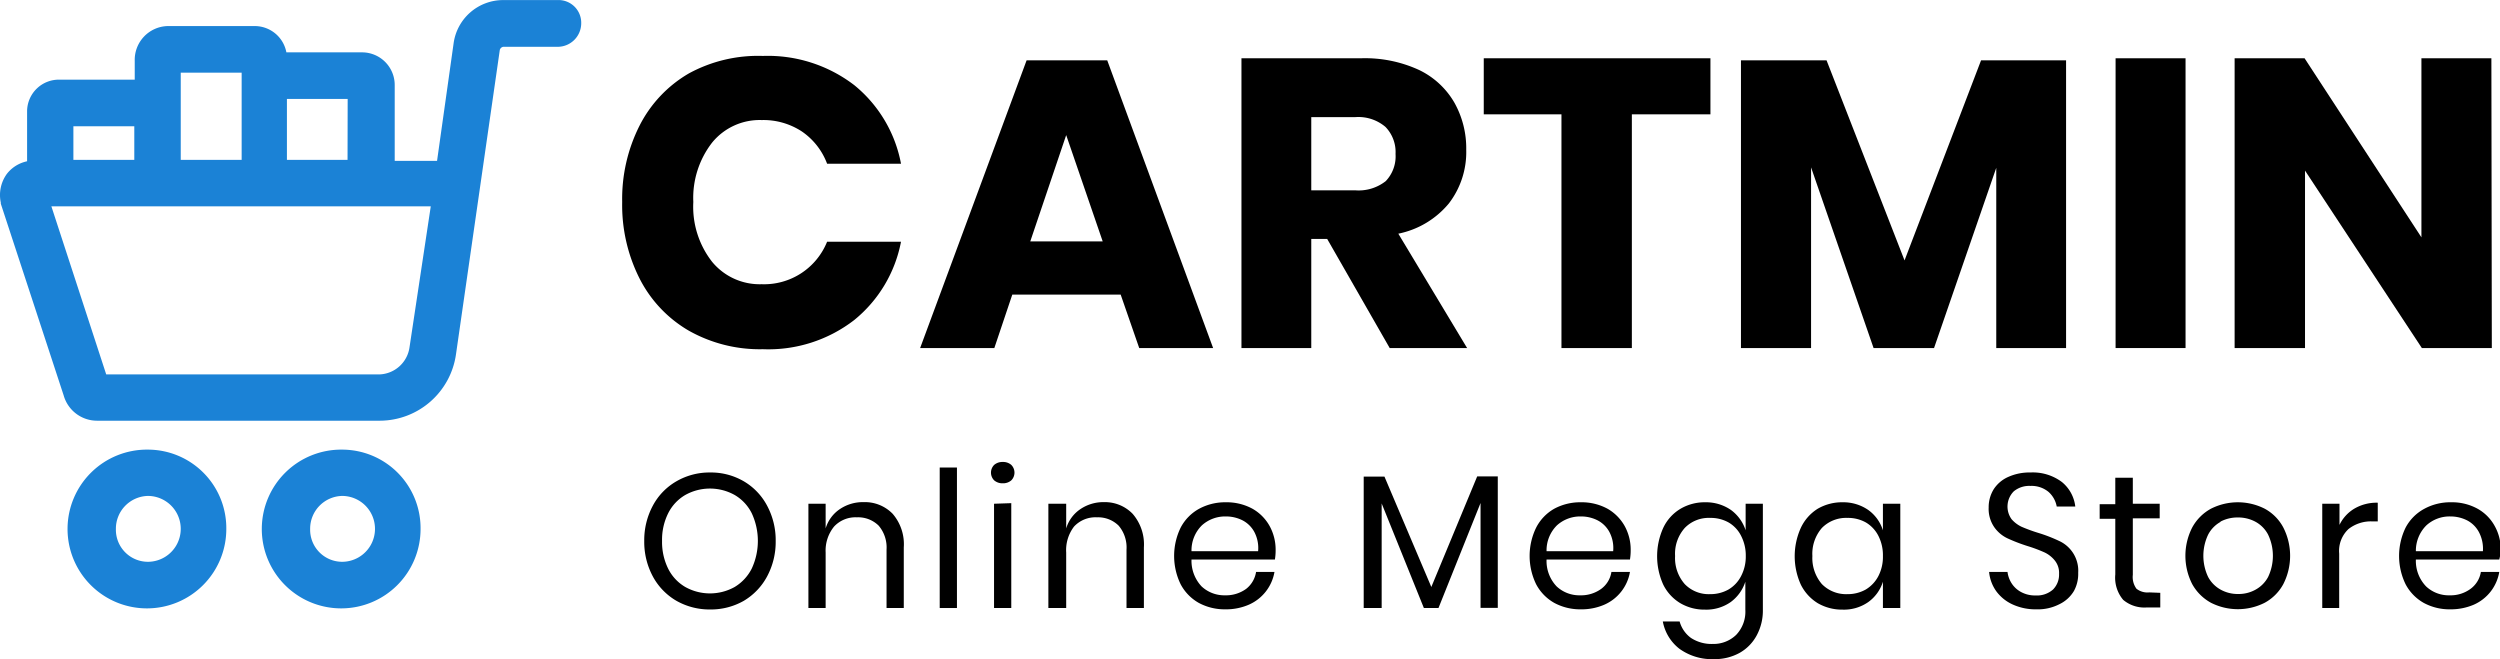
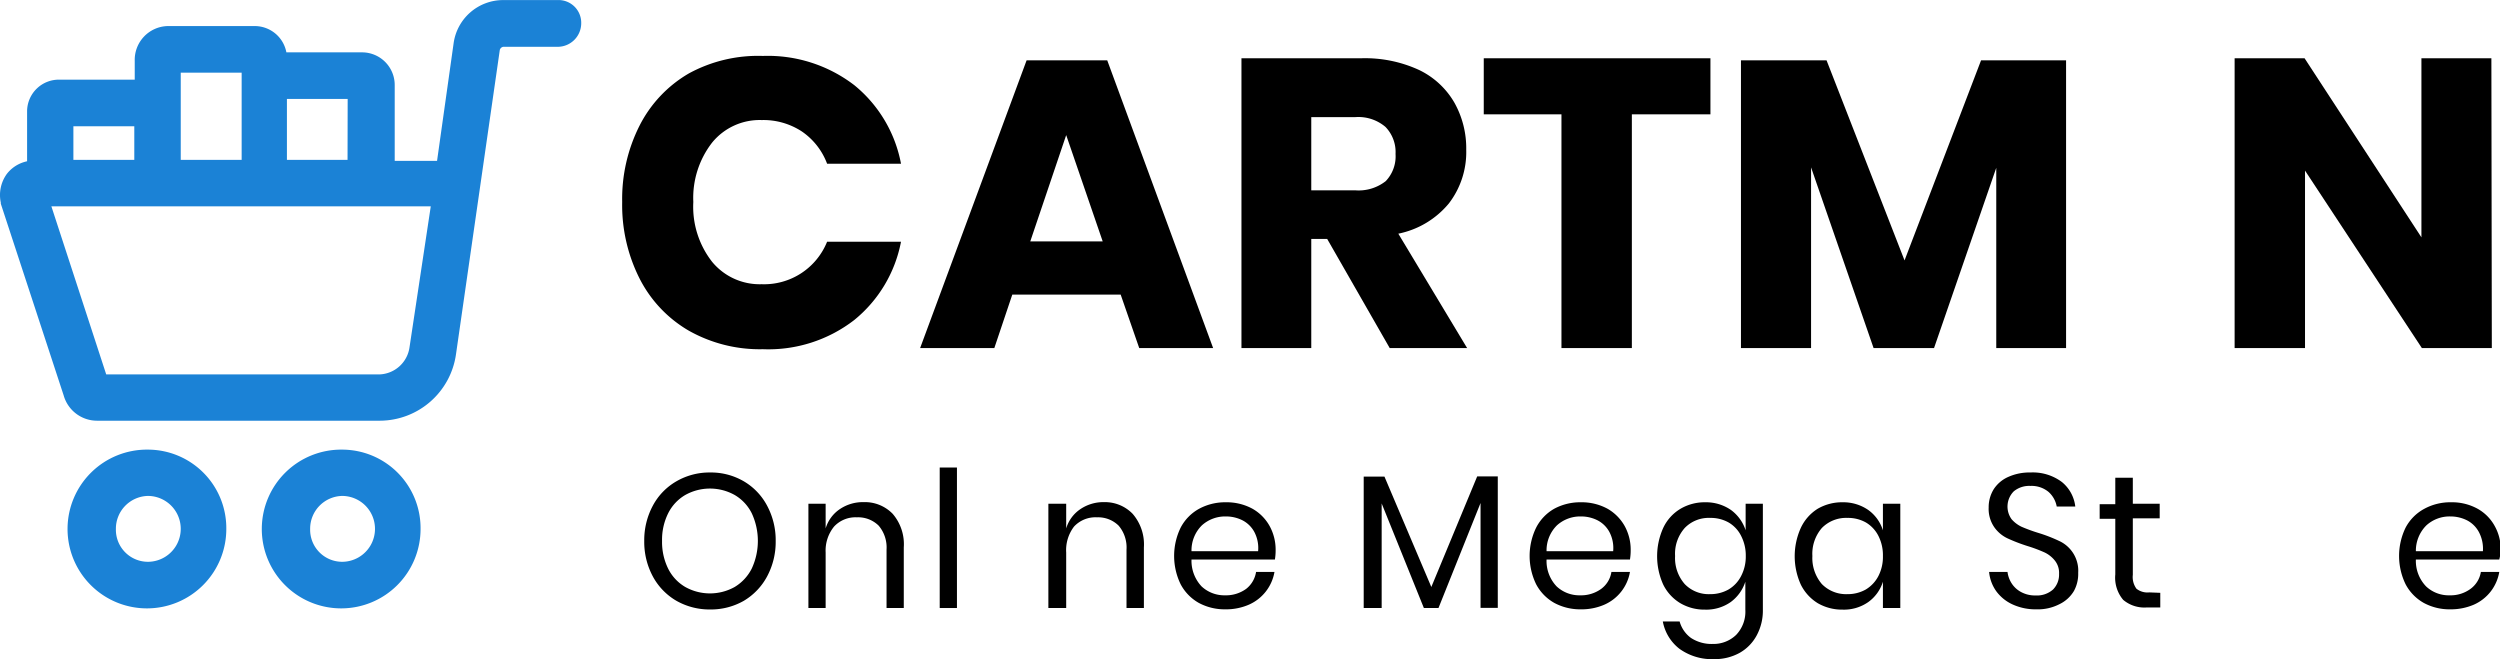
<svg xmlns="http://www.w3.org/2000/svg" id="lni_lni-cart-full" data-name="lni lni-cart-full" viewBox="0 0 171.17 45.12">
  <defs>
    <style>.cls-1{fill:#1b82d6;stroke:#1b82d6;stroke-miterlimit:10;stroke-width:0.75px;}</style>
  </defs>
  <path class="cls-1" d="M23.42,31.33a5.06,5.06,0,1,0,5,5.05A5,5,0,0,0,23.42,31.33Zm0,7.68a2.57,2.57,0,0,1-2.56-2.63,2.62,2.62,0,0,1,2.56-2.63,2.63,2.63,0,0,1,0,5.26Z" transform="translate(0 -0.17)" />
  <path class="cls-1" d="M10.12,31.33a5.06,5.06,0,1,0,5,5.05A5,5,0,0,0,10.12,31.33Zm0,7.68a2.57,2.57,0,0,1-2.56-2.63,2.62,2.62,0,0,1,2.56-2.63,2.63,2.63,0,0,1,0,5.26Z" transform="translate(0 -0.17)" />
  <path class="cls-1" d="M38.17.55H34.43a3.05,3.05,0,0,0-3,2.63l-1.18,8.38h-3.6V6a1.86,1.86,0,0,0-1.87-1.87H19.27a1.83,1.83,0,0,0-1.8-1.8h-6a1.94,1.94,0,0,0-1.87,2V6H4.1a1.8,1.8,0,0,0-1.87,1.8v3.74a2,2,0,0,0-1.46.76A2.09,2.09,0,0,0,.43,14v.06L4.72,27.14A2,2,0,0,0,6.66,28.6H26a4.91,4.91,0,0,0,4.85-4.23l3-20.84A.67.67,0,0,1,34.43,3h3.74a1.24,1.24,0,0,0,1.25-1.24A1.18,1.18,0,0,0,38.17.55Zm-14,10.94H19.27V6.57h4.91ZM12,4.77h4.92v6.72H12V4.77ZM4.65,8.44H9.57v3.05H4.65ZM28.41,24A2.53,2.53,0,0,1,26,26.18H7L3,13.92H29.93Z" transform="translate(0 -0.17)" />
  <path d="M58.49,6a9.09,9.09,0,0,1,3.2,5.38H56.63A4.64,4.64,0,0,0,54.9,9.17a4.8,4.8,0,0,0-2.75-.78,4.2,4.2,0,0,0-3.39,1.54A6.17,6.17,0,0,0,47.47,14a6.12,6.12,0,0,0,1.29,4.1,4.22,4.22,0,0,0,3.39,1.53,4.65,4.65,0,0,0,4.48-2.91h5.06a9.1,9.1,0,0,1-3.2,5.36,9.61,9.61,0,0,1-6.26,2,9.89,9.89,0,0,1-5.07-1.27,8.66,8.66,0,0,1-3.37-3.57A11.15,11.15,0,0,1,42.6,14a11.11,11.11,0,0,1,1.19-5.23,8.66,8.66,0,0,1,3.37-3.57A9.89,9.89,0,0,1,52.23,4,9.72,9.72,0,0,1,58.49,6Z" transform="translate(0 -0.17)" />
  <path d="M76.73,20.34H69.31L68.08,24H63L70.29,4.3h5.52L83.06,24H78ZM75.5,16.7,73,9.42,70.54,16.7Z" transform="translate(0 -0.17)" />
  <path d="M95.15,24l-4.28-7.47H89.78V24H85V4.16h8.18a8.83,8.83,0,0,1,4,.81A5.58,5.58,0,0,1,99.58,7.2a6.38,6.38,0,0,1,.81,3.23A5.77,5.77,0,0,1,99.2,14.1a6.05,6.05,0,0,1-3.46,2.07L100.45,24ZM89.78,13.2h3a3,3,0,0,0,2.1-.63,2.46,2.46,0,0,0,.67-1.86,2.47,2.47,0,0,0-.69-1.85,2.86,2.86,0,0,0-2.08-.67h-3Z" transform="translate(0 -0.17)" />
  <path d="M117.11,4.16V8h-5.38V24h-4.82V8h-5.32V4.16Z" transform="translate(0 -0.17)" />
  <path d="M141.46,4.3V24h-4.78V11.66L132.42,24h-4.14L124,11.63V24H119.2V4.3h5.86L130.4,18,135.64,4.3Z" transform="translate(0 -0.17)" />
-   <path d="M149.64,4.16V24h-4.79V4.16Z" transform="translate(0 -0.17)" />
  <path d="M170.61,24h-4.79l-8-12.15V24H153V4.16h4.79l8,12.26V4.16h4.79Z" transform="translate(0 -0.17)" />
  <path d="M50.92,33.12a4.22,4.22,0,0,1,1.6,1.67,5,5,0,0,1,.59,2.42,5,5,0,0,1-.59,2.43,4.29,4.29,0,0,1-1.6,1.67,4.55,4.55,0,0,1-2.3.59,4.6,4.6,0,0,1-2.3-.59,4.27,4.27,0,0,1-1.62-1.67,5,5,0,0,1-.59-2.43,5,5,0,0,1,.59-2.42,4.2,4.2,0,0,1,1.62-1.67,4.51,4.51,0,0,1,2.3-.6A4.46,4.46,0,0,1,50.92,33.12Zm-4,.94a3,3,0,0,0-1.17,1.25,4.06,4.06,0,0,0-.42,1.9,4.12,4.12,0,0,0,.42,1.9,3,3,0,0,0,1.17,1.25,3.47,3.47,0,0,0,3.38,0,3.1,3.1,0,0,0,1.17-1.26,4.49,4.49,0,0,0,0-3.79,3,3,0,0,0-1.17-1.25,3.47,3.47,0,0,0-3.38,0Z" transform="translate(0 -0.17)" />
  <path d="M61.12,35.35a3.19,3.19,0,0,1,.76,2.3V41.8H60.7v-4a2.3,2.3,0,0,0-.54-1.64,2,2,0,0,0-1.49-.57,2,2,0,0,0-1.56.63A2.6,2.6,0,0,0,56.53,38V41.8H55.35V34.66h1.18v1.69a2.43,2.43,0,0,1,1-1.34,2.81,2.81,0,0,1,1.6-.46A2.65,2.65,0,0,1,61.12,35.35Z" transform="translate(0 -0.17)" />
  <path d="M65.52,32.18V41.8H64.34V32.18Z" transform="translate(0 -0.17)" />
-   <path d="M68.07,32a.86.86,0,0,1,.59-.2.85.85,0,0,1,.58.2.75.75,0,0,1,0,1.06.85.85,0,0,1-.58.2.86.86,0,0,1-.59-.2.75.75,0,0,1,0-1.06Zm1.17,2.62V41.8H68.06V34.66Z" transform="translate(0 -0.17)" />
  <path d="M77.55,35.35a3.2,3.2,0,0,1,.77,2.3V41.8H77.13v-4a2.3,2.3,0,0,0-.54-1.64,2,2,0,0,0-1.48-.57,2,2,0,0,0-1.57.63A2.65,2.65,0,0,0,73,38V41.8H71.78V34.66H73v1.69a2.43,2.43,0,0,1,1-1.34,2.81,2.81,0,0,1,1.6-.46A2.64,2.64,0,0,1,77.55,35.35Z" transform="translate(0 -0.17)" />
  <path d="M87.29,38.48H81.58a2.56,2.56,0,0,0,.69,1.84,2.28,2.28,0,0,0,1.61.61,2.35,2.35,0,0,0,1.44-.44A1.82,1.82,0,0,0,86,39.33h1.26a3,3,0,0,1-1.75,2.24,3.92,3.92,0,0,1-1.61.32,3.74,3.74,0,0,1-1.82-.44,3.16,3.16,0,0,1-1.24-1.27,4.43,4.43,0,0,1,0-3.89A3.12,3.12,0,0,1,82.11,35a3.74,3.74,0,0,1,1.82-.44,3.69,3.69,0,0,1,1.82.44,3.07,3.07,0,0,1,1.18,1.19,3.35,3.35,0,0,1,.41,1.64A3.87,3.87,0,0,1,87.29,38.48Zm-1.41-1.89a1.92,1.92,0,0,0-.82-.8,2.5,2.5,0,0,0-1.13-.26,2.38,2.38,0,0,0-1.64.61,2.41,2.41,0,0,0-.71,1.77h4.56A2.35,2.35,0,0,0,85.88,36.59Z" transform="translate(0 -0.17)" />
  <path d="M102.55,32.79v9h-1.18V34.61L98.49,41.8h-1l-2.89-7.16V41.8H93.37v-9h1.42L98,40.36l3.14-7.57Z" transform="translate(0 -0.17)" />
  <path d="M111.6,38.48h-5.71a2.52,2.52,0,0,0,.69,1.84,2.28,2.28,0,0,0,1.61.61,2.35,2.35,0,0,0,1.44-.44,1.77,1.77,0,0,0,.7-1.16h1.27a3,3,0,0,1-1.75,2.24,3.92,3.92,0,0,1-1.61.32,3.74,3.74,0,0,1-1.82-.44,3.16,3.16,0,0,1-1.24-1.27,4.43,4.43,0,0,1,0-3.89A3.12,3.12,0,0,1,106.42,35a3.74,3.74,0,0,1,1.82-.44,3.69,3.69,0,0,1,1.82.44,3.13,3.13,0,0,1,1.18,1.19,3.35,3.35,0,0,1,.41,1.64A3.87,3.87,0,0,1,111.6,38.48Zm-1.41-1.89a1.92,1.92,0,0,0-.82-.8,2.5,2.5,0,0,0-1.13-.26,2.38,2.38,0,0,0-1.64.61,2.41,2.41,0,0,0-.71,1.77h4.56A2.35,2.35,0,0,0,110.19,36.59Z" transform="translate(0 -0.17)" />
  <path d="M118.52,35.09a2.79,2.79,0,0,1,1,1.39V34.66h1.18v7.26a3.57,3.57,0,0,1-.42,1.75,3,3,0,0,1-1.17,1.2,3.52,3.52,0,0,1-1.75.43,3.82,3.82,0,0,1-2.36-.7,3.06,3.06,0,0,1-1.15-1.88H115a2.08,2.08,0,0,0,.78,1.13,2.57,2.57,0,0,0,1.49.41,2.23,2.23,0,0,0,1.6-.62,2.3,2.3,0,0,0,.63-1.72V40a2.79,2.79,0,0,1-1,1.39,2.91,2.91,0,0,1-1.76.52,3.25,3.25,0,0,1-1.69-.44,3.06,3.06,0,0,1-1.17-1.27,4.71,4.71,0,0,1,0-3.89A3,3,0,0,1,115.07,35a3.25,3.25,0,0,1,1.69-.44A3,3,0,0,1,118.52,35.09Zm-3.17,1.23a2.66,2.66,0,0,0-.66,1.92,2.7,2.7,0,0,0,.66,1.92,2.28,2.28,0,0,0,1.74.69,2.51,2.51,0,0,0,1.26-.32,2.25,2.25,0,0,0,.86-.92,2.86,2.86,0,0,0,.32-1.37,2.93,2.93,0,0,0-.32-1.38,2.19,2.19,0,0,0-.86-.92,2.5,2.5,0,0,0-1.26-.31A2.28,2.28,0,0,0,115.35,36.32Z" transform="translate(0 -0.17)" />
  <path d="M127.92,35.09a2.71,2.71,0,0,1,1,1.39V34.66h1.19V41.8h-1.19V40a2.71,2.71,0,0,1-1,1.39,2.91,2.91,0,0,1-1.76.52,3.31,3.31,0,0,1-1.7-.44,3.11,3.11,0,0,1-1.16-1.27,4.71,4.71,0,0,1,0-3.89A3.07,3.07,0,0,1,124.46,35a3.31,3.31,0,0,1,1.7-.44A3,3,0,0,1,127.92,35.09Zm-3.18,1.23a2.7,2.7,0,0,0-.65,1.92,2.74,2.74,0,0,0,.65,1.92,2.32,2.32,0,0,0,1.75.69,2.51,2.51,0,0,0,1.26-.32,2.31,2.31,0,0,0,.86-.92,2.86,2.86,0,0,0,.31-1.37,2.92,2.92,0,0,0-.31-1.38,2.25,2.25,0,0,0-.86-.92,2.5,2.5,0,0,0-1.26-.31A2.32,2.32,0,0,0,124.74,36.32Z" transform="translate(0 -0.17)" />
  <path d="M142,40.63a2.32,2.32,0,0,1-1,.91,3.23,3.23,0,0,1-1.57.35,3.78,3.78,0,0,1-1.62-.33,2.84,2.84,0,0,1-1.13-.91,2.69,2.69,0,0,1-.49-1.32h1.26a1.88,1.88,0,0,0,.27.76,1.74,1.74,0,0,0,.65.61,2,2,0,0,0,1,.24,1.66,1.66,0,0,0,1.2-.41,1.45,1.45,0,0,0,.41-1.07,1.34,1.34,0,0,0-.29-.91A2,2,0,0,0,140,38a10,10,0,0,0-1.17-.44,11.58,11.58,0,0,1-1.4-.54,2.31,2.31,0,0,1-.89-.76,2.2,2.2,0,0,1-.38-1.34,2.34,2.34,0,0,1,.35-1.26,2.28,2.28,0,0,1,1-.84,3.54,3.54,0,0,1,1.51-.3,3.32,3.32,0,0,1,2.15.65,2.53,2.53,0,0,1,.92,1.68h-1.27a1.76,1.76,0,0,0-.56-1,1.82,1.82,0,0,0-1.24-.41,1.66,1.66,0,0,0-1.14.37,1.48,1.48,0,0,0-.15,1.91,2.1,2.1,0,0,0,.69.52,11.22,11.22,0,0,0,1.15.42,10.37,10.37,0,0,1,1.42.55,2.24,2.24,0,0,1,1.3,2.18A2.43,2.43,0,0,1,142,40.63Z" transform="translate(0 -0.17)" />
  <path d="M147.91,40.76v1H147a2.25,2.25,0,0,1-1.63-.52,2.35,2.35,0,0,1-.54-1.74V35.69h-1.07v-1h1.07V32.88h1.2v1.78h1.84v1h-1.84v3.87a1.35,1.35,0,0,0,.25.95,1.22,1.22,0,0,0,.88.25Z" transform="translate(0 -0.17)" />
-   <path d="M155.06,35a3.13,3.13,0,0,1,1.27,1.28,4.26,4.26,0,0,1,0,3.89,3.17,3.17,0,0,1-1.27,1.27,4.07,4.07,0,0,1-3.68,0,3.26,3.26,0,0,1-1.28-1.27,4.26,4.26,0,0,1,0-3.89A3.22,3.22,0,0,1,151.38,35a4.07,4.07,0,0,1,3.68,0Zm-3,.89a2.11,2.11,0,0,0-.87.88,3.37,3.37,0,0,0,0,2.91,2.14,2.14,0,0,0,.87.87,2.4,2.4,0,0,0,1.18.29,2.37,2.37,0,0,0,1.18-.29,2.14,2.14,0,0,0,.87-.87,3.37,3.37,0,0,0,0-2.91,2.11,2.11,0,0,0-.87-.88,2.48,2.48,0,0,0-1.18-.29A2.51,2.51,0,0,0,152,35.9Z" transform="translate(0 -0.17)" />
-   <path d="M161.19,35a3,3,0,0,1,1.61-.41v1.28h-.36a2.48,2.48,0,0,0-1.64.52,2.05,2.05,0,0,0-.64,1.69V41.8H159V34.66h1.18v1.45A2.62,2.62,0,0,1,161.19,35Z" transform="translate(0 -0.17)" />
  <path d="M171.12,38.48h-5.71a2.52,2.52,0,0,0,.7,1.84,2.26,2.26,0,0,0,1.61.61,2.3,2.3,0,0,0,1.43-.44,1.78,1.78,0,0,0,.71-1.16h1.26a3,3,0,0,1-.58,1.33,3,3,0,0,1-1.16.91,4,4,0,0,1-1.61.32,3.71,3.71,0,0,1-1.82-.44,3.16,3.16,0,0,1-1.24-1.27,4.43,4.43,0,0,1,0-3.89A3.12,3.12,0,0,1,166,35a3.71,3.71,0,0,1,1.82-.44,3.62,3.62,0,0,1,1.81.44,3,3,0,0,1,1.18,1.19,3.25,3.25,0,0,1,.41,1.64A3,3,0,0,1,171.12,38.48Zm-1.4-1.89a1.92,1.92,0,0,0-.82-.8,2.54,2.54,0,0,0-1.13-.26,2.36,2.36,0,0,0-1.64.61,2.45,2.45,0,0,0-.72,1.77H170A2.44,2.44,0,0,0,169.72,36.59Z" transform="translate(0 -0.17)" />
</svg>